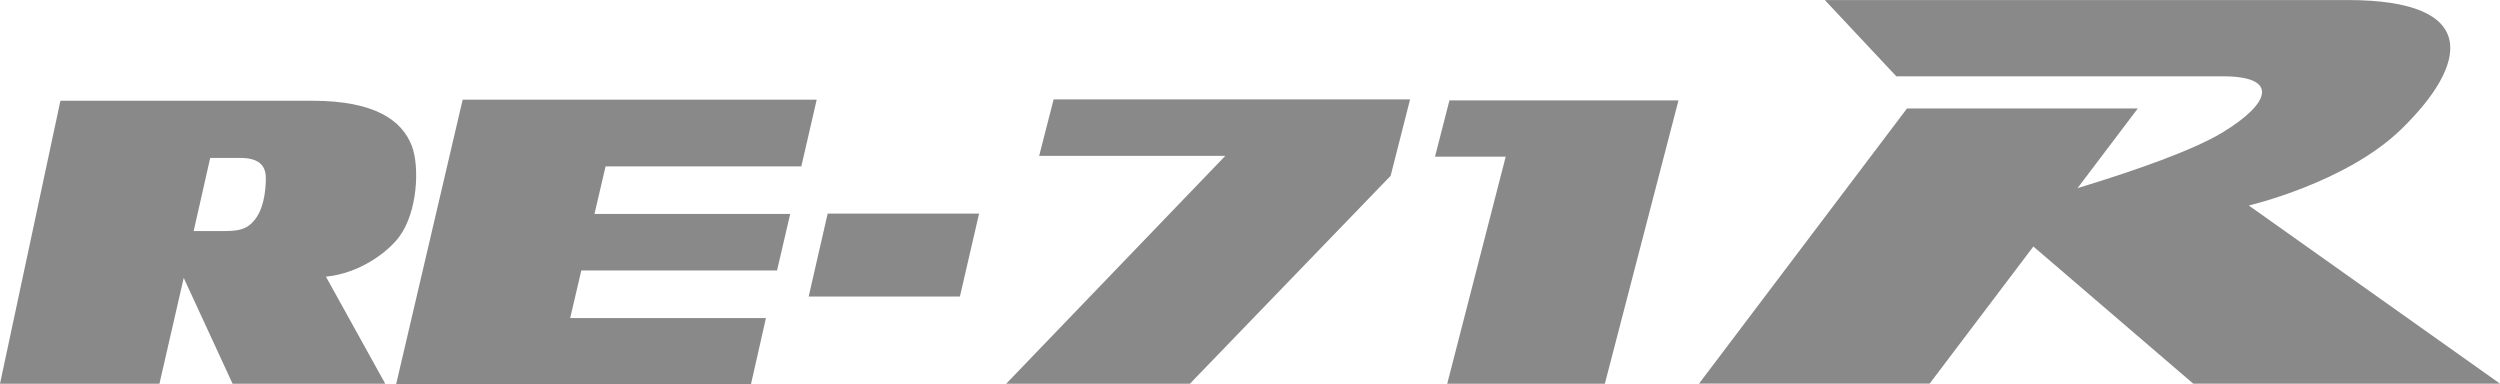
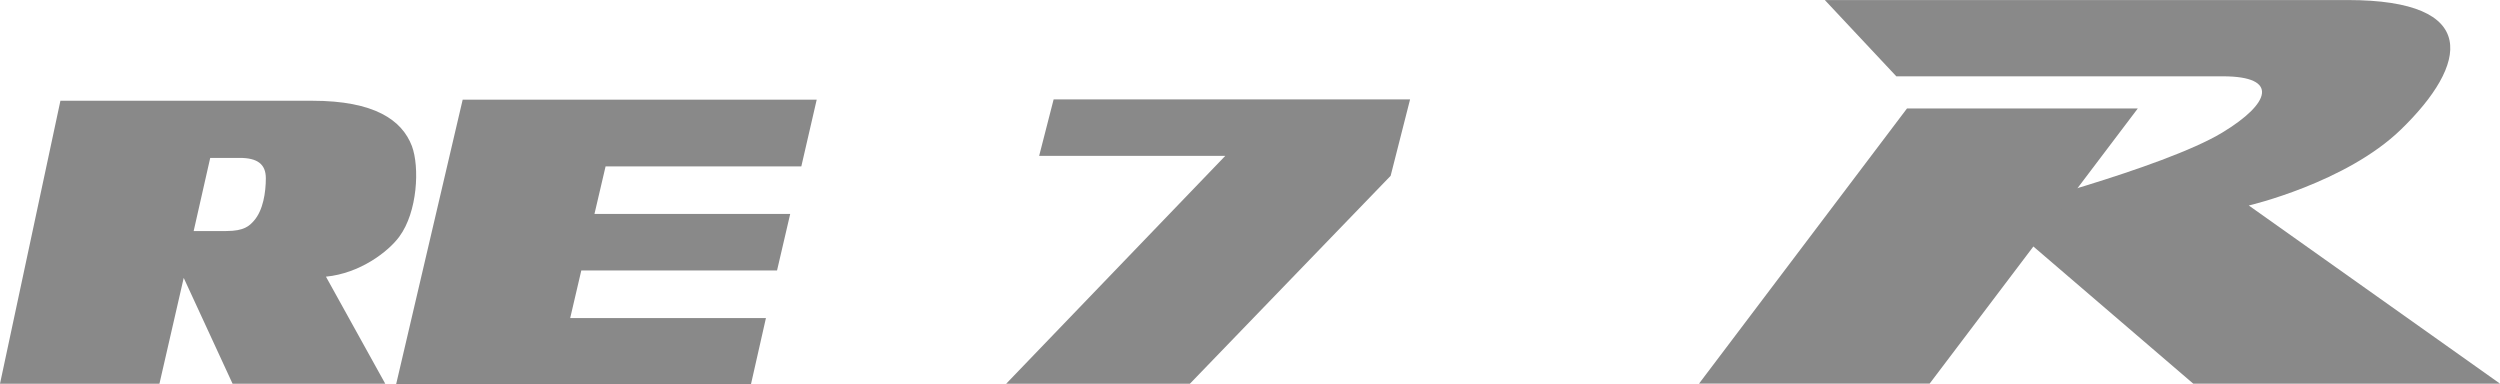
<svg xmlns="http://www.w3.org/2000/svg" version="1.1" viewBox="0 0 650.87 100">
  <defs>
    <style>
      .st0 {
        fill: #898989;
      }
    </style>
  </defs>
-   <polygon class="st0" points="377.36 26.13 373.6 40.79 392.01 40.79 376.78 99.9 417.82 99.9 436.99 26.13 377.36 26.13" />
  <polygon class="st0" points="208.62 43.33 212.63 25.94 120.46 25.94 103.14 100 195.52 100 199.41 82.8 148.45 82.8 151.34 70.42 202.3 70.42 205.73 55.69 154.77 55.69 157.66 43.33 208.62 43.33" />
-   <polygon class="st0" points="210.54 77.2 249.91 77.2 254.9 55.61 215.48 55.61 210.54 77.2" />
  <path class="st0" d="M103.97,61.59c4.73-6.38,5.31-18.12,3.26-23.58-2.59-6.76-9.75-11.78-25.94-11.78H15.73L0,99.9h41.51l6.32-27.55,12.72,27.55h39.75l-15.44-27.87c8.83-.86,16.19-6.46,19.12-10.44M66.11,57.47c-1.17,1.32-2.51,2.68-7.2,2.68h-8.49l4.31-19.04h7.7c4.56,0,6.78,1.61,6.78,5.29s-.71,8.37-3.1,11.07" />
-   <path class="st0" d="M493.72,19.87h85.02c14.77,0,12.38,7.07-.21,14.67-15.36,9.27-59.62,20.65-59.62,20.65l52.09,44.69h79.87l-65.4-46.38s25.31-5.9,39.62-19.79c17.45-16.92,20.88-33.7-13.89-33.7h-136.11l18.62,19.87Z" />
+   <path class="st0" d="M493.72,19.87h85.02c14.77,0,12.38,7.07-.21,14.67-15.36,9.27-59.62,20.65-59.62,20.65l52.09,44.69h79.87l-65.4-46.38s25.31-5.9,39.62-19.79c17.45-16.92,20.88-33.7-13.89-33.7h-136.11l18.62,19.87" />
  <polygon class="st0" points="502.38 99.87 442.34 99.87 496.48 28.24 556.57 28.24 502.38 99.87" />
  <polygon class="st0" points="270.54 40.58 274.31 25.88 367.11 25.88 362.05 45.77 309.79 99.9 261.96 99.9 319 40.58 270.54 40.58" />
</svg>